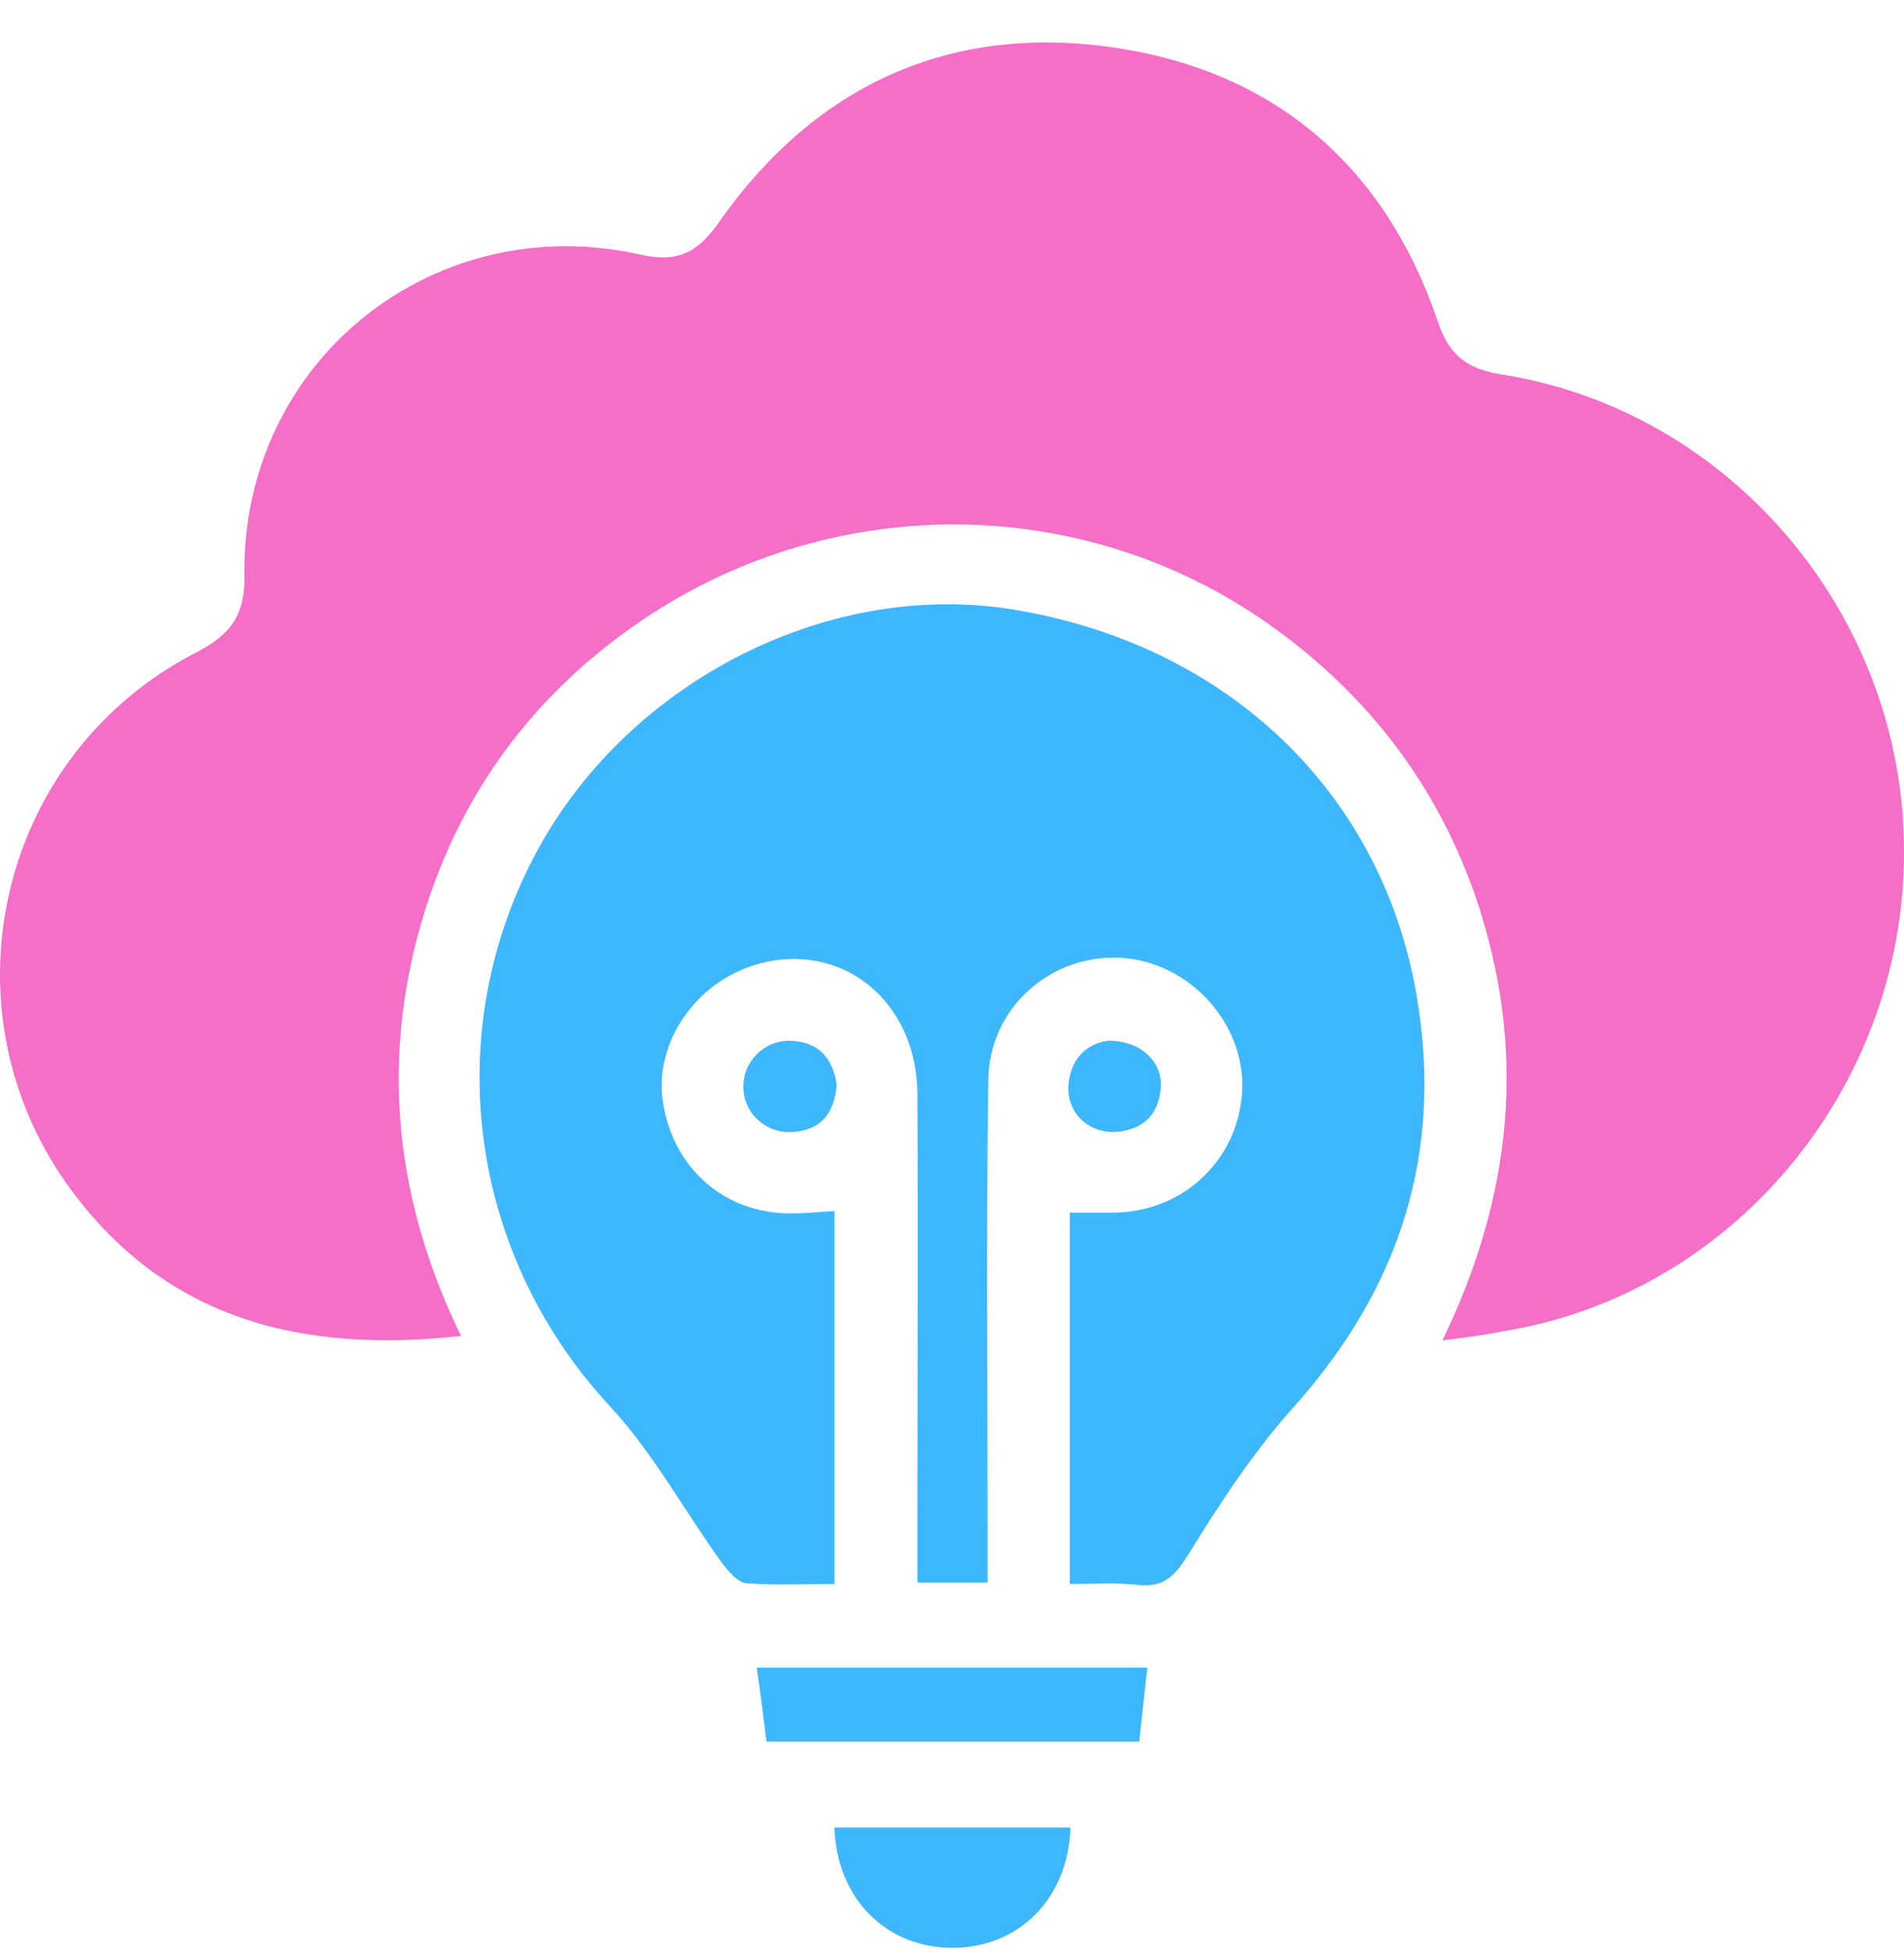
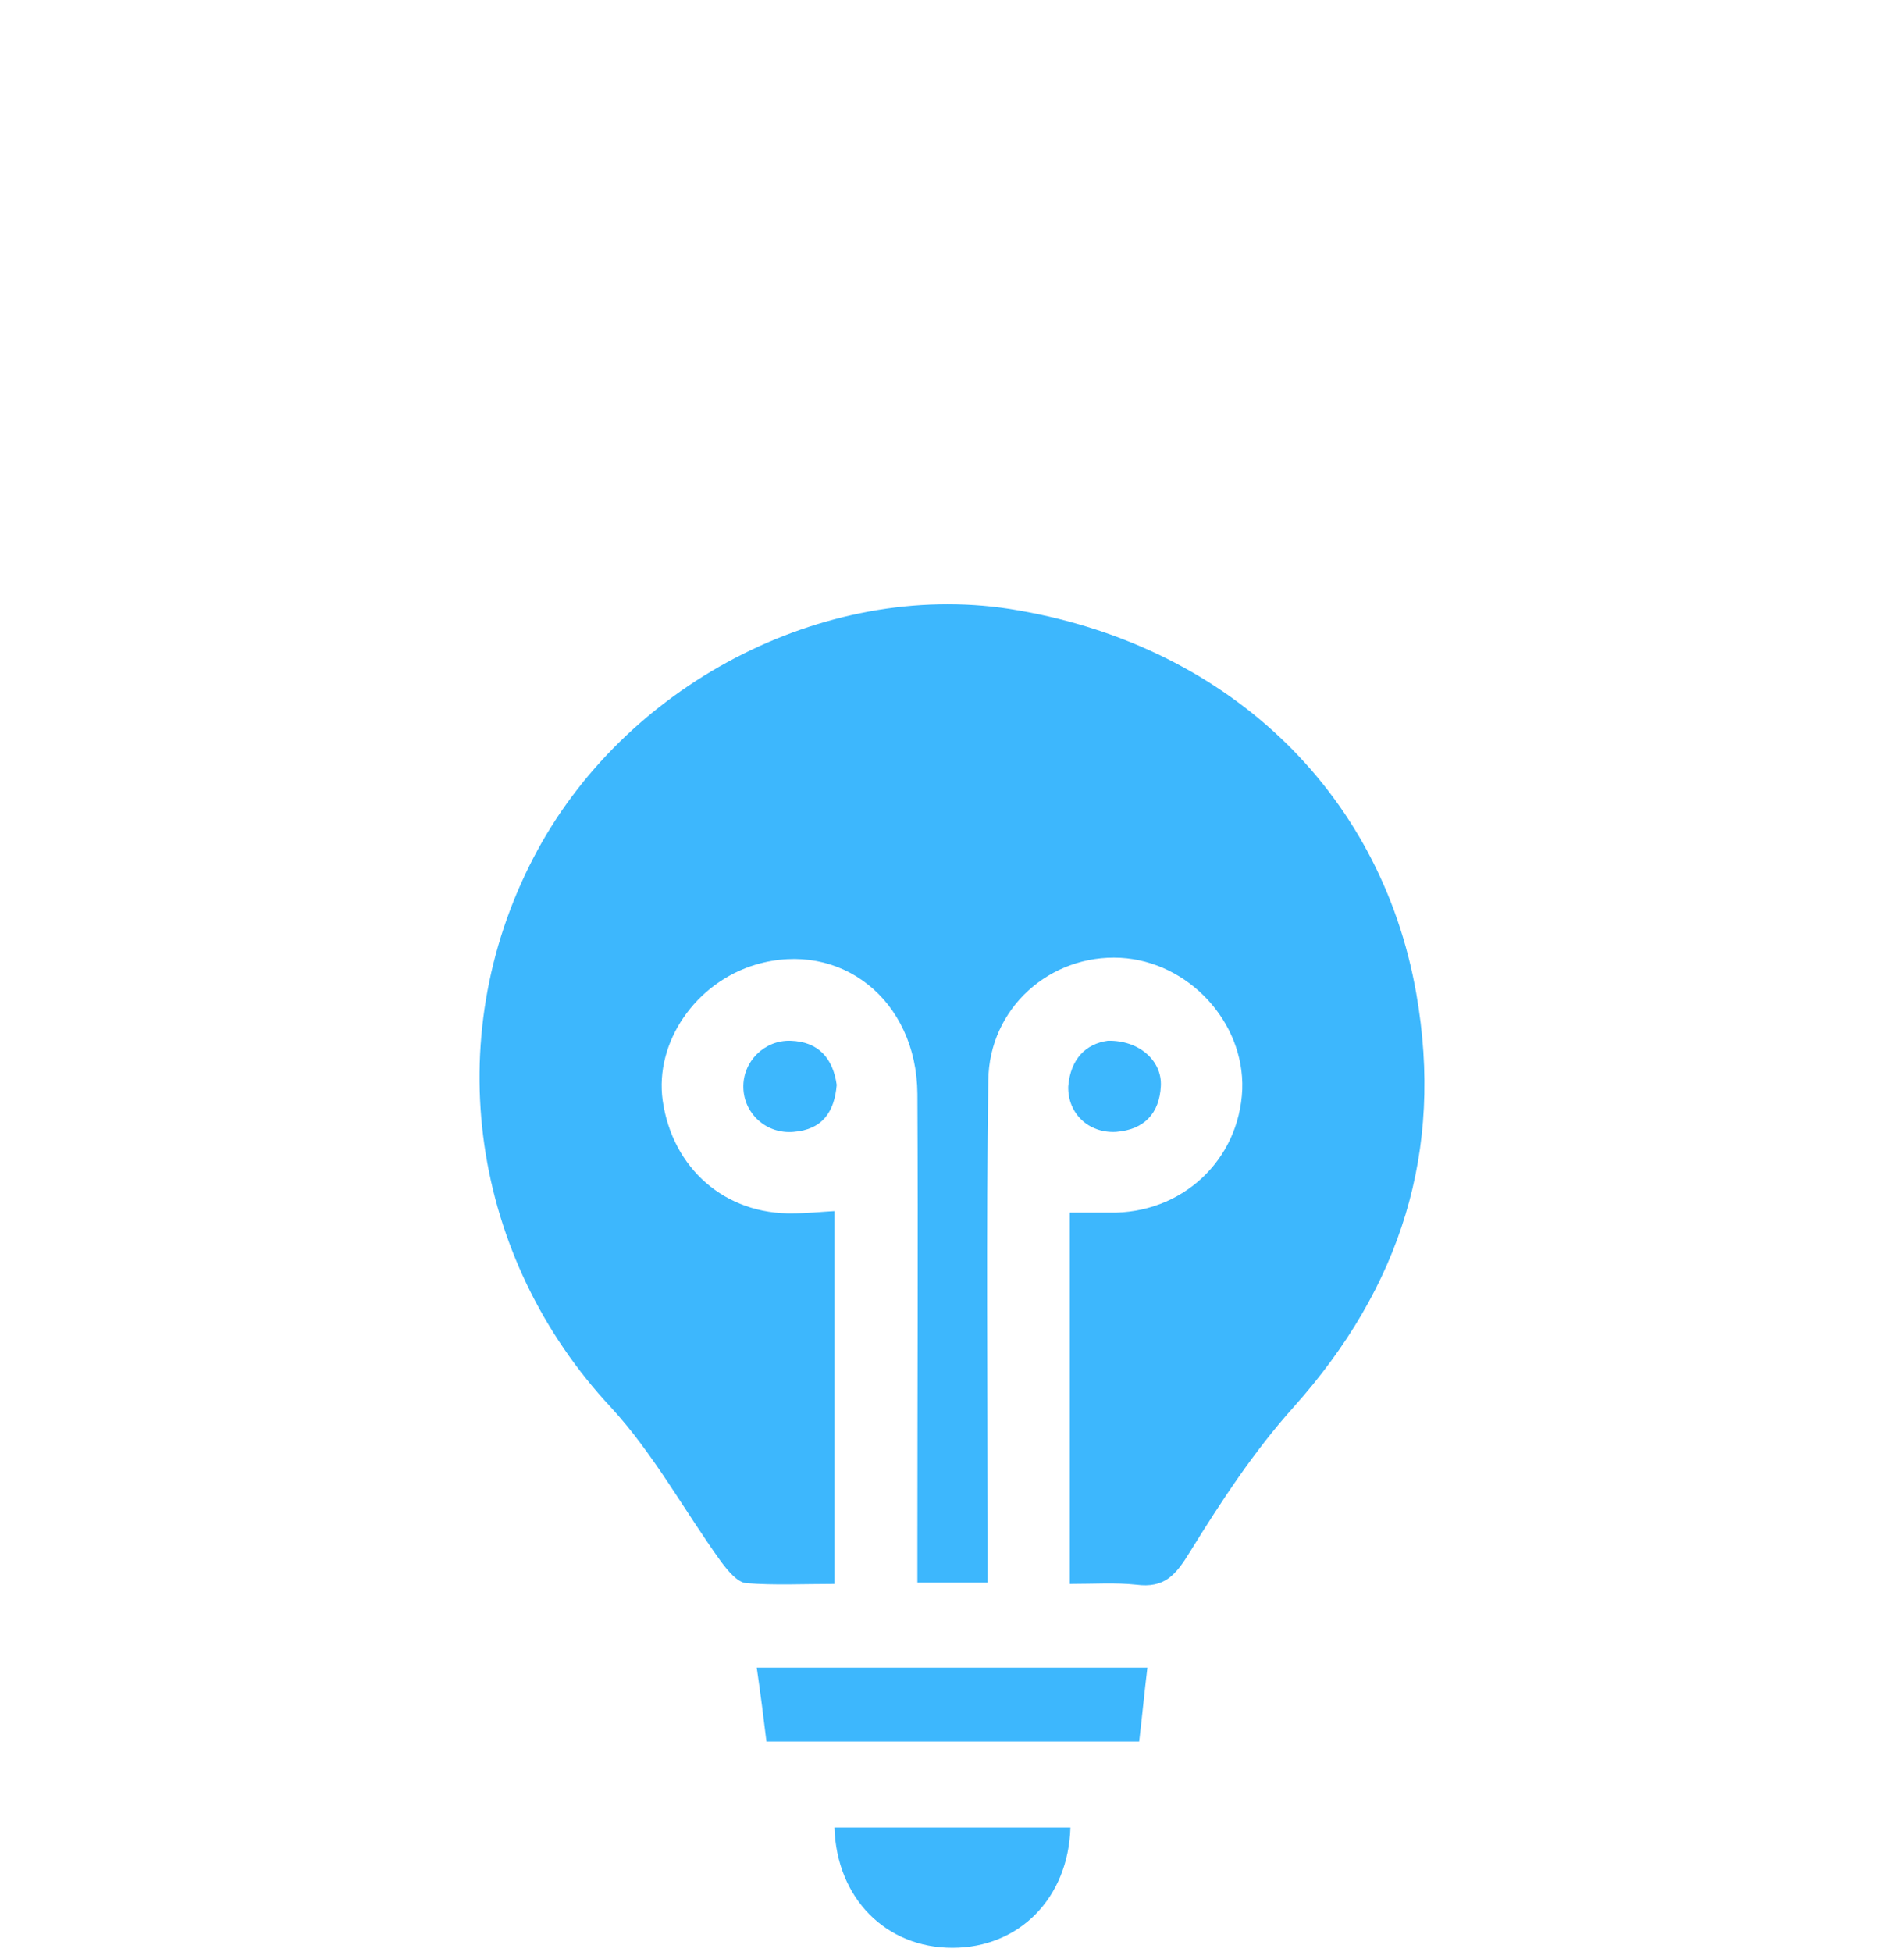
<svg xmlns="http://www.w3.org/2000/svg" width="40" height="41" viewBox="0 0 40 41" fill="none">
-   <path d="M30.303 28.148C31.794 25.072 32.076 22.013 31.009 18.859C30.209 16.537 28.797 14.669 26.82 13.226C22.897 10.354 17.578 10.276 13.514 13.006C11.05 14.669 9.45 16.96 8.728 19.832C8.022 22.672 8.399 25.418 9.685 28.054C6.296 28.43 3.409 27.693 1.385 24.837C-1.267 21.055 0.02 15.799 4.131 13.697C4.853 13.32 5.151 12.912 5.135 12.08C5.072 7.609 9.089 4.361 13.467 5.349C14.236 5.522 14.659 5.302 15.099 4.674C17.123 1.787 19.963 0.485 23.43 1.003C26.804 1.505 29.11 3.513 30.209 6.761C30.444 7.467 30.836 7.75 31.527 7.86C36.375 8.613 40.031 12.959 40 17.933C39.984 22.907 36.344 27.206 31.558 27.959C31.182 28.038 30.805 28.085 30.303 28.148Z" fill="#F56EC7" />
  <path d="M20.748 33.232C20.214 33.232 19.806 33.232 19.273 33.232C19.273 32.902 19.273 32.604 19.273 32.306C19.273 29.199 19.288 26.077 19.273 22.97C19.257 20.993 17.657 19.738 15.884 20.255C14.613 20.632 13.75 21.887 13.922 23.111C14.126 24.539 15.24 25.512 16.668 25.48C16.951 25.48 17.233 25.449 17.531 25.433C17.531 28.054 17.531 30.627 17.531 33.263C16.872 33.263 16.276 33.294 15.68 33.247C15.491 33.232 15.287 32.981 15.146 32.792C14.377 31.725 13.734 30.533 12.84 29.56C9.905 26.422 9.215 21.84 11.208 18.012C13.091 14.387 17.296 12.19 21.203 12.787C25.706 13.493 29.001 16.568 29.754 20.867C30.335 24.178 29.425 27.034 27.181 29.544C26.349 30.47 25.659 31.521 25 32.588C24.702 33.075 24.466 33.357 23.87 33.279C23.431 33.232 22.991 33.263 22.474 33.263C22.474 30.627 22.474 28.054 22.474 25.465C22.756 25.465 23.039 25.465 23.305 25.465C24.827 25.496 26.035 24.366 26.098 22.876C26.145 21.464 24.969 20.193 23.541 20.114C22.066 20.036 20.779 21.166 20.763 22.688C20.716 25.857 20.748 29.011 20.748 32.18C20.748 32.51 20.748 32.824 20.748 33.232Z" fill="#3DB7FD" />
-   <path d="M16.102 36.573C16.04 36.056 15.977 35.569 15.898 35.02C18.644 35.02 21.312 35.02 24.105 35.02C24.042 35.538 23.995 36.04 23.932 36.573C21.327 36.573 18.754 36.573 16.102 36.573Z" fill="#3DB7FD" />
+   <path d="M16.102 36.573C16.04 36.056 15.977 35.569 15.898 35.02C18.644 35.02 21.312 35.02 24.105 35.02C24.042 35.538 23.995 36.04 23.932 36.573Z" fill="#3DB7FD" />
  <path d="M22.488 38.378C22.442 39.868 21.406 40.904 20.009 40.904C18.613 40.904 17.577 39.868 17.53 38.378C19.178 38.378 20.81 38.378 22.488 38.378Z" fill="#3DB7FD" />
  <path d="M17.578 22.782C17.531 23.346 17.28 23.723 16.668 23.77C16.103 23.817 15.632 23.394 15.617 22.844C15.601 22.295 16.056 21.84 16.605 21.856C17.201 21.872 17.5 22.232 17.578 22.782Z" fill="#3DB7FD" />
  <path d="M23.273 21.856C23.932 21.84 24.419 22.279 24.387 22.813C24.356 23.378 24.042 23.723 23.446 23.77C22.866 23.802 22.426 23.378 22.442 22.813C22.489 22.233 22.818 21.919 23.273 21.856Z" fill="#3DB7FD" />
</svg>